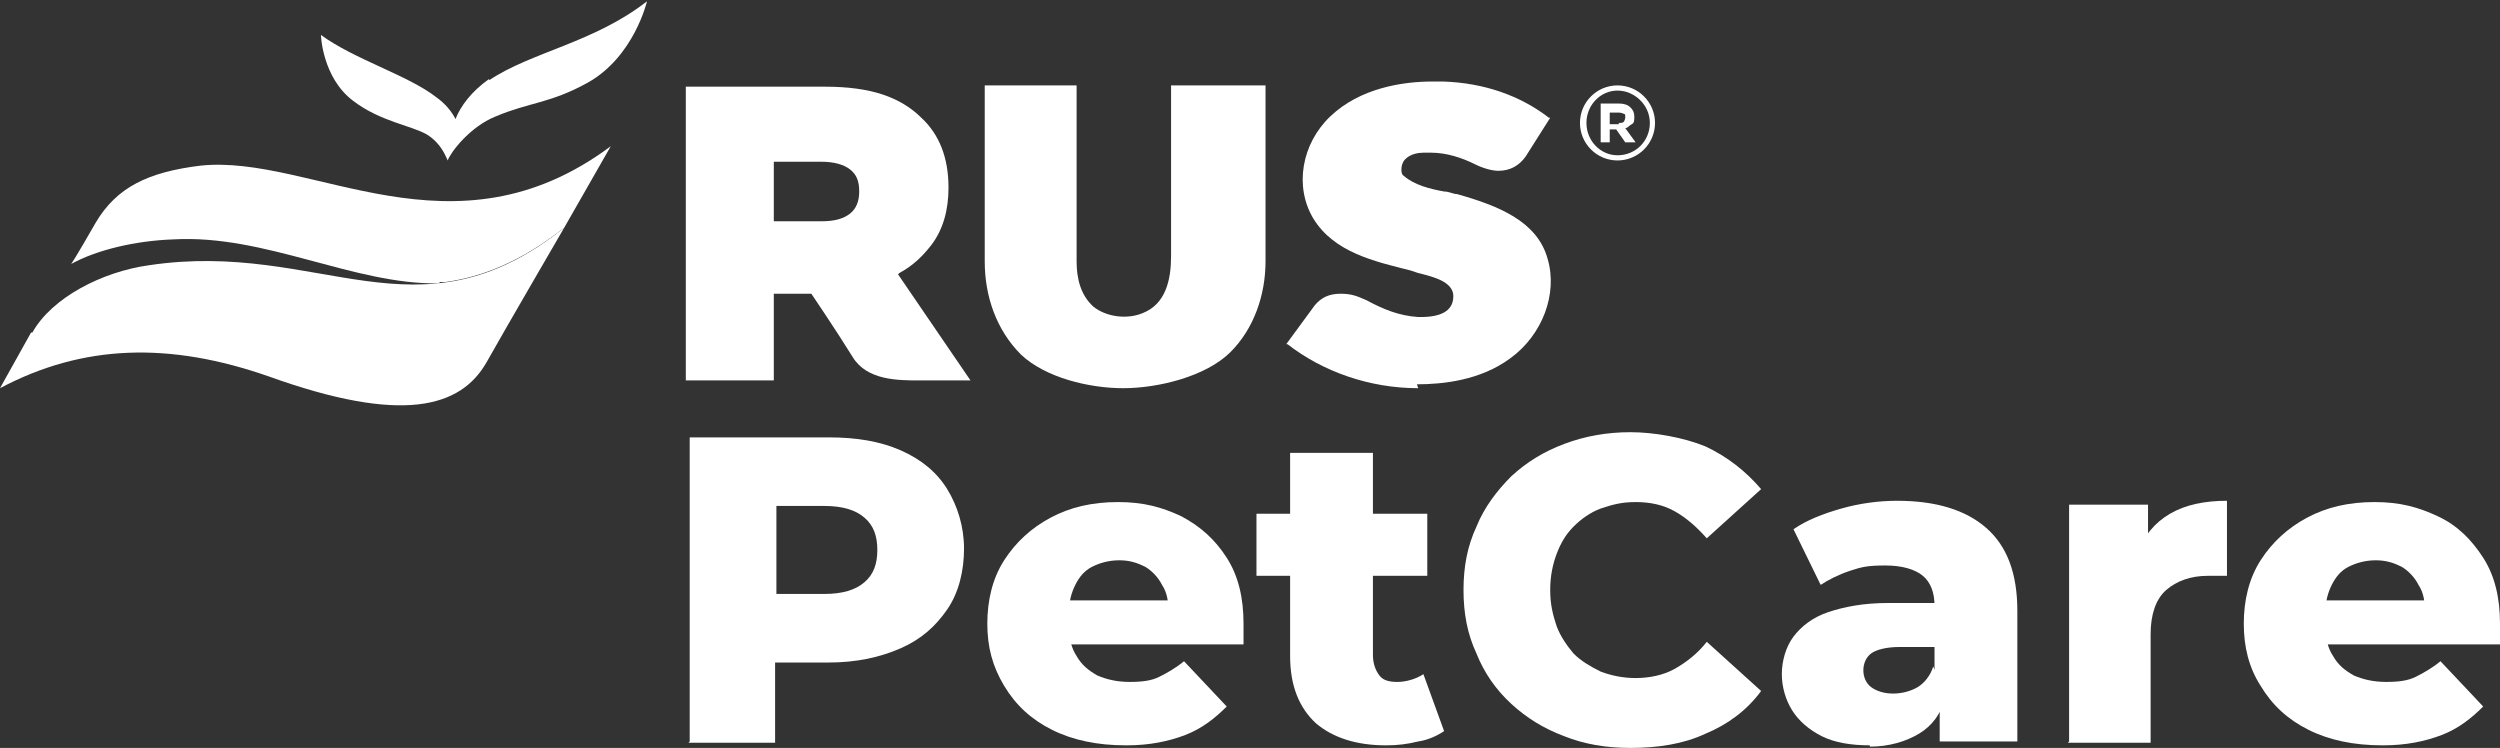
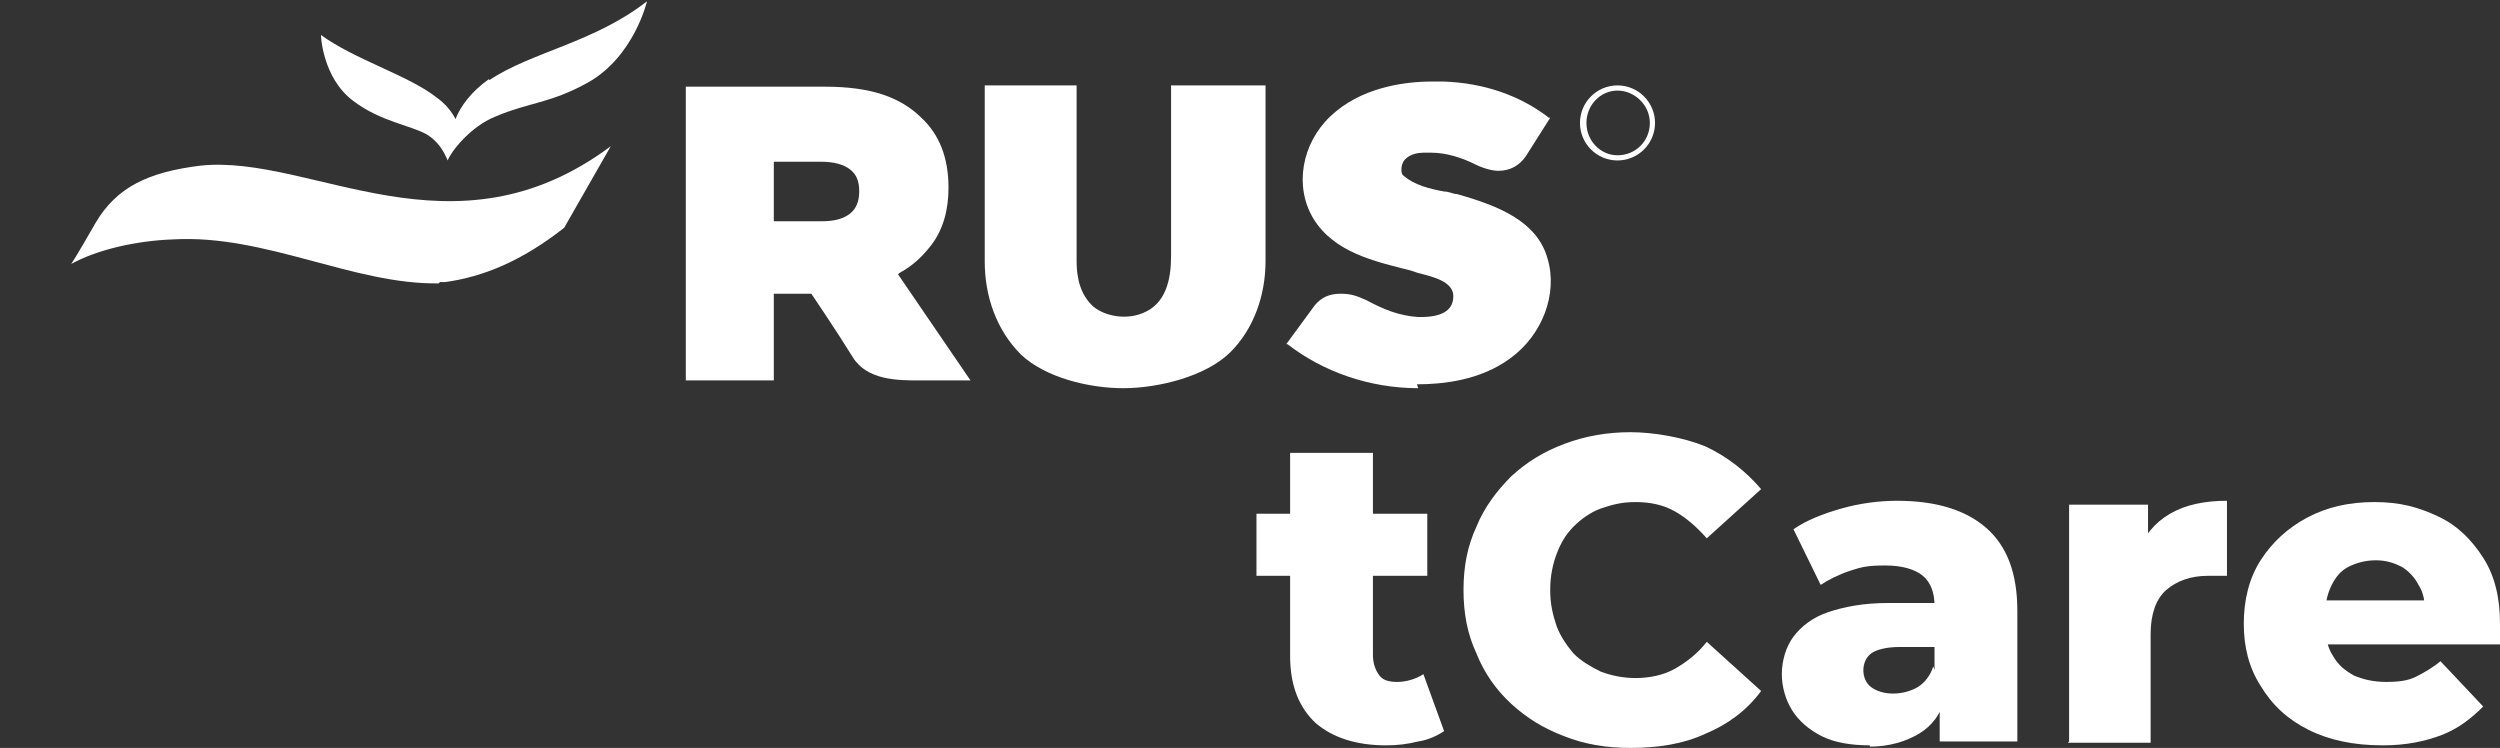
<svg xmlns="http://www.w3.org/2000/svg" id="Capa_1" version="1.1" viewBox="0 0 193.2 57.8">
  <rect x="0" y="0" width="193.2" height="57.8" fill="#333333" stroke="none" />
  <defs>
    <style>
      .st0 {
        fill: #fff;
      }
    </style>
  </defs>
  <g>
    <g>
      <g>
        <g>
          <path class="st0" d="M86.8,30c-2.6,0-6-.8-7.9-2.6-1.9-1.9-2.8-4.5-2.8-7.2V6.6h7.1v13.6c0,1.3.3,2.6,1.3,3.5,1,.8,2.6,1,3.8.5,1.8-.7,2.2-2.6,2.2-4.4V6.6h7.3v13.6c0,2.6-.9,5.2-2.7,7-1.9,1.9-5.6,2.8-8.3,2.8Z" />
          <path class="st0" d="M109.6,30c-3.8,0-7.4-1.3-10.1-3.4h-.1c0,0,2.2-3,2.2-3,.5-.6,1.1-.9,2-.9s1.3.2,2,.5c1.3.7,2.5,1.2,4,1.3h.2c1.6,0,2.4-.5,2.5-1.4.2-1.3-1.5-1.7-2.7-2l-.6-.2c-2.8-.7-5.9-1.4-7.5-4-1.5-2.5-.9-5.8,1.3-7.9,2.3-2.2,5.6-2.7,7.9-2.7s.5,0,.8,0c3.2.1,6,1.1,8.2,2.8h.1c0,0-1.9,3-1.9,3-.5.7-1.2,1.1-2.1,1.1-.5,0-1.2-.2-1.8-.5-1-.5-2.2-.9-3.4-.9s-.4,0-.6,0c-.4,0-1,.1-1.4.5-.2.2-.3.5-.3.8,0,.1,0,.4.2.5.8.7,2,1,3.1,1.2.4,0,.7.2,1,.2,3.2.9,6.2,2.1,7,5,.8,2.7-.4,5.9-2.9,7.7-2.3,1.7-5.2,2-7.2,2Z" />
        </g>
        <g>
          <path class="st0" d="M125,6.6c-1.6,0-2.9,1.3-2.9,2.9s1.3,2.9,2.9,2.9,2.9-1.3,2.9-2.9-1.3-2.9-2.9-2.9ZM125,12c-1.3,0-2.4-1.1-2.4-2.5s1.1-2.5,2.4-2.5,2.5,1.1,2.5,2.5-1.1,2.5-2.5,2.5Z" />
-           <path class="st0" d="M123.7,8h1.4c.4,0,.7.1.9.3.2.2.3.4.3.7h0c0,.3,0,.5-.2.6s-.3.3-.5.3l.8,1.1h-.8l-.7-1h-.5v1h-.7v-3.1ZM125.1,9.5c.2,0,.3,0,.4-.1,0,0,.1-.2.1-.3h0c0-.2,0-.3-.1-.3,0,0-.2-.1-.4-.1h-.7v.9h.7Z" />
        </g>
      </g>
      <path class="st0" d="M69.5,21.1c1.1-.6,1.8-1.3,2.5-2.2.9-1.2,1.3-2.7,1.3-4.4h0c0-2.3-.7-4.1-2.1-5.4-.8-.8-1.8-1.4-3-1.8-1.2-.4-2.7-.6-4.4-.6h-10.8v22.7h6.8v-6.7h2.1c.3,0,.5,0,.8,0h0s1.9,2.8,3.2,4.9c1.1,1.8,3.5,1.8,5.2,1.8h3.9s-4.1-6-5.6-8.2ZM59.8,17.1v-4.6h3.7c.9,0,1.7.2,2.2.6.5.4.7.9.7,1.7h0c0,.7-.2,1.3-.7,1.7-.5.4-1.2.6-2.2.6h-3.7Z" />
    </g>
    <path class="st0" d="M37.8,6.1c-1.4,1-2.2,2.1-2.6,3.1-.3-.6-.8-1.2-1.5-1.7-2.2-1.7-6.3-2.9-8.9-4.8,0,0,.1,3.3,2.5,5.1,2.1,1.6,4.5,1.9,5.7,2.6,1.1.7,1.4,1.6,1.6,2h0c.2-.6,1.7-2.6,3.7-3.4,2.6-1.1,4.2-1,7.1-2.6,3.6-2,4.6-6.3,4.6-6.3-4.1,3.2-8.9,3.9-12.2,6.1Z" />
-     <path class="st0" d="M2.4,25.7l-2.4,4.3c6.4-3.4,13.1-3.6,20.8-.9,10.3,3.7,14.8,2.4,16.8-1.1,1.4-2.5,6-10.4,6-10.4-11.4,9.1-18.8.9-32.1,2.9-3.6.5-7.5,2.5-9,5.2Z" />
    <path class="st0" d="M34,21.8c.1,0,.3,0,.4,0,2.9-.4,5.9-1.6,9.2-4.2l3.6-6.3c-12.2,9.1-23.1.6-31.7,1.5-4.1.5-6.5,1.7-8.1,4.4-1.6,2.8-1.9,3.2-1.9,3.2,2-1.1,5-1.8,7.9-1.9,7.1-.4,13.9,3.5,20.5,3.4Z" />
  </g>
  <g>
-     <path class="st0" d="M53.3,57.3v-23.5h10.7c2.2,0,4,.3,5.6,1,1.6.7,2.8,1.7,3.6,3,.8,1.3,1.3,2.9,1.3,4.6s-.4,3.4-1.3,4.7-2,2.3-3.6,3c-1.6.7-3.4,1.1-5.6,1.1h-7.1l3-2.9v9.1h-6.7ZM60,49l-3-3.1h6.7c1.4,0,2.4-.3,3.1-.9.7-.6,1-1.4,1-2.5s-.3-1.9-1-2.5c-.7-.6-1.7-.9-3.1-.9h-6.7l3-3.1v13Z" />
-     <path class="st0" d="M87,57.6c-2.2,0-4.1-.4-5.7-1.2-1.6-.8-2.8-1.9-3.7-3.4s-1.3-3-1.3-4.8.4-3.5,1.3-4.9c.9-1.4,2.1-2.5,3.6-3.3,1.5-.8,3.2-1.2,5.2-1.2s3.4.4,4.9,1.1c1.5.8,2.6,1.8,3.5,3.2.9,1.4,1.3,3.1,1.3,5.1s0,.5,0,.8c0,.3,0,.6,0,.8h-14.4v-3.4h11l-2.4.9c0-.8-.1-1.5-.5-2.1-.3-.6-.8-1.1-1.3-1.4-.6-.3-1.2-.5-2-.5s-1.5.2-2.1.5c-.6.3-1,.8-1.3,1.4-.3.6-.5,1.3-.5,2.2v1c0,.9.2,1.7.6,2.3.4.7.9,1.1,1.6,1.5.7.3,1.5.5,2.5.5s1.7-.1,2.3-.4c.6-.3,1.3-.7,1.9-1.2l3.3,3.5c-.9.9-1.9,1.7-3.2,2.2-1.3.5-2.8.8-4.5.8Z" />
    <path class="st0" d="M97.1,44.5v-4.8h13.2v4.8h-13.2ZM107.1,57.6c-2.3,0-4.1-.6-5.4-1.7-1.3-1.2-2-2.9-2-5.2v-15.7h6.4v15.6c0,.7.2,1.2.5,1.6.3.4.8.5,1.4.5s1.4-.2,2-.6l1.6,4.4c-.6.4-1.3.7-2,.8-.8.2-1.6.3-2.4.3Z" />
    <path class="st0" d="M126,57.8c-1.9,0-3.6-.3-5.1-.9-1.6-.6-2.9-1.4-4.1-2.5-1.2-1.1-2.1-2.4-2.7-3.9-.7-1.5-1-3.1-1-4.9s.3-3.4,1-4.9c.6-1.5,1.6-2.8,2.7-3.9,1.2-1.1,2.5-1.9,4.1-2.5,1.6-.6,3.3-.9,5.1-.9s4.1.4,5.8,1.1c1.7.8,3.1,1.9,4.3,3.3l-4.2,3.8c-.8-.9-1.6-1.6-2.5-2.1-.9-.5-1.9-.7-3-.7s-1.8.2-2.7.5c-.8.3-1.5.8-2.1,1.4-.6.6-1,1.3-1.3,2.1-.3.8-.5,1.7-.5,2.8s.2,1.9.5,2.8c.3.8.8,1.5,1.3,2.1.6.6,1.3,1,2.1,1.4.8.3,1.7.5,2.7.5s2.1-.2,3-.7c.9-.5,1.8-1.2,2.5-2.1l4.2,3.8c-1.1,1.5-2.6,2.6-4.3,3.3-1.7.8-3.7,1.1-5.8,1.1Z" />
    <path class="st0" d="M144.5,57.6c-1.4,0-2.7-.2-3.7-.7-1-.5-1.8-1.2-2.3-2s-.8-1.8-.8-2.8.3-2.1.9-2.9c.6-.8,1.5-1.5,2.7-1.9,1.2-.4,2.7-.7,4.6-.7h4.3v3.4h-3.4c-1,0-1.8.2-2.2.5-.4.3-.6.8-.6,1.3s.2,1,.6,1.3c.4.3,1,.5,1.7.5s1.4-.2,1.9-.5,1-.9,1.2-1.6l.9,2.4c-.3,1.3-1,2.2-2,2.8-1,.6-2.3,1-3.8,1ZM149.9,57.3v-3.4l-.4-.8v-6.3c0-1-.3-1.8-.9-2.3-.6-.5-1.6-.8-2.9-.8s-1.8.1-2.7.4c-.9.3-1.7.7-2.3,1.1l-2.1-4.3c1-.7,2.3-1.2,3.7-1.6,1.4-.4,2.9-.6,4.3-.6,3,0,5.3.7,6.9,2.1,1.6,1.4,2.4,3.5,2.4,6.4v10.1h-6Z" />
    <path class="st0" d="M159.9,57.3v-18.3h6.1v5.3l-.9-1.5c.6-1.4,1.4-2.4,2.6-3.1,1.2-.7,2.7-1,4.4-1v5.8c-.3,0-.5,0-.8,0-.2,0-.4,0-.7,0-1.3,0-2.4.4-3.2,1.1-.8.7-1.2,1.9-1.2,3.4v8.4h-6.4Z" />
    <path class="st0" d="M184.1,57.6c-2.2,0-4.1-.4-5.7-1.2-1.6-.8-2.8-1.9-3.7-3.4-.9-1.4-1.3-3-1.3-4.8s.4-3.5,1.3-4.9c.9-1.4,2.1-2.5,3.6-3.3,1.5-.8,3.2-1.2,5.2-1.2s3.4.4,4.9,1.1,2.6,1.8,3.5,3.2c.9,1.4,1.3,3.1,1.3,5.1s0,.5,0,.8c0,.3,0,.6,0,.8h-14.4v-3.4h11l-2.4.9c0-.8-.1-1.5-.5-2.1-.3-.6-.8-1.1-1.3-1.4-.6-.3-1.2-.5-2-.5s-1.5.2-2.1.5c-.6.3-1,.8-1.3,1.4-.3.6-.5,1.3-.5,2.2v1c0,.9.2,1.7.6,2.3.4.7.9,1.1,1.6,1.5.7.3,1.5.5,2.5.5s1.7-.1,2.3-.4c.6-.3,1.3-.7,1.9-1.2l3.3,3.5c-.9.9-1.9,1.7-3.2,2.2-1.3.5-2.8.8-4.5.8Z" />
  </g>
</svg>